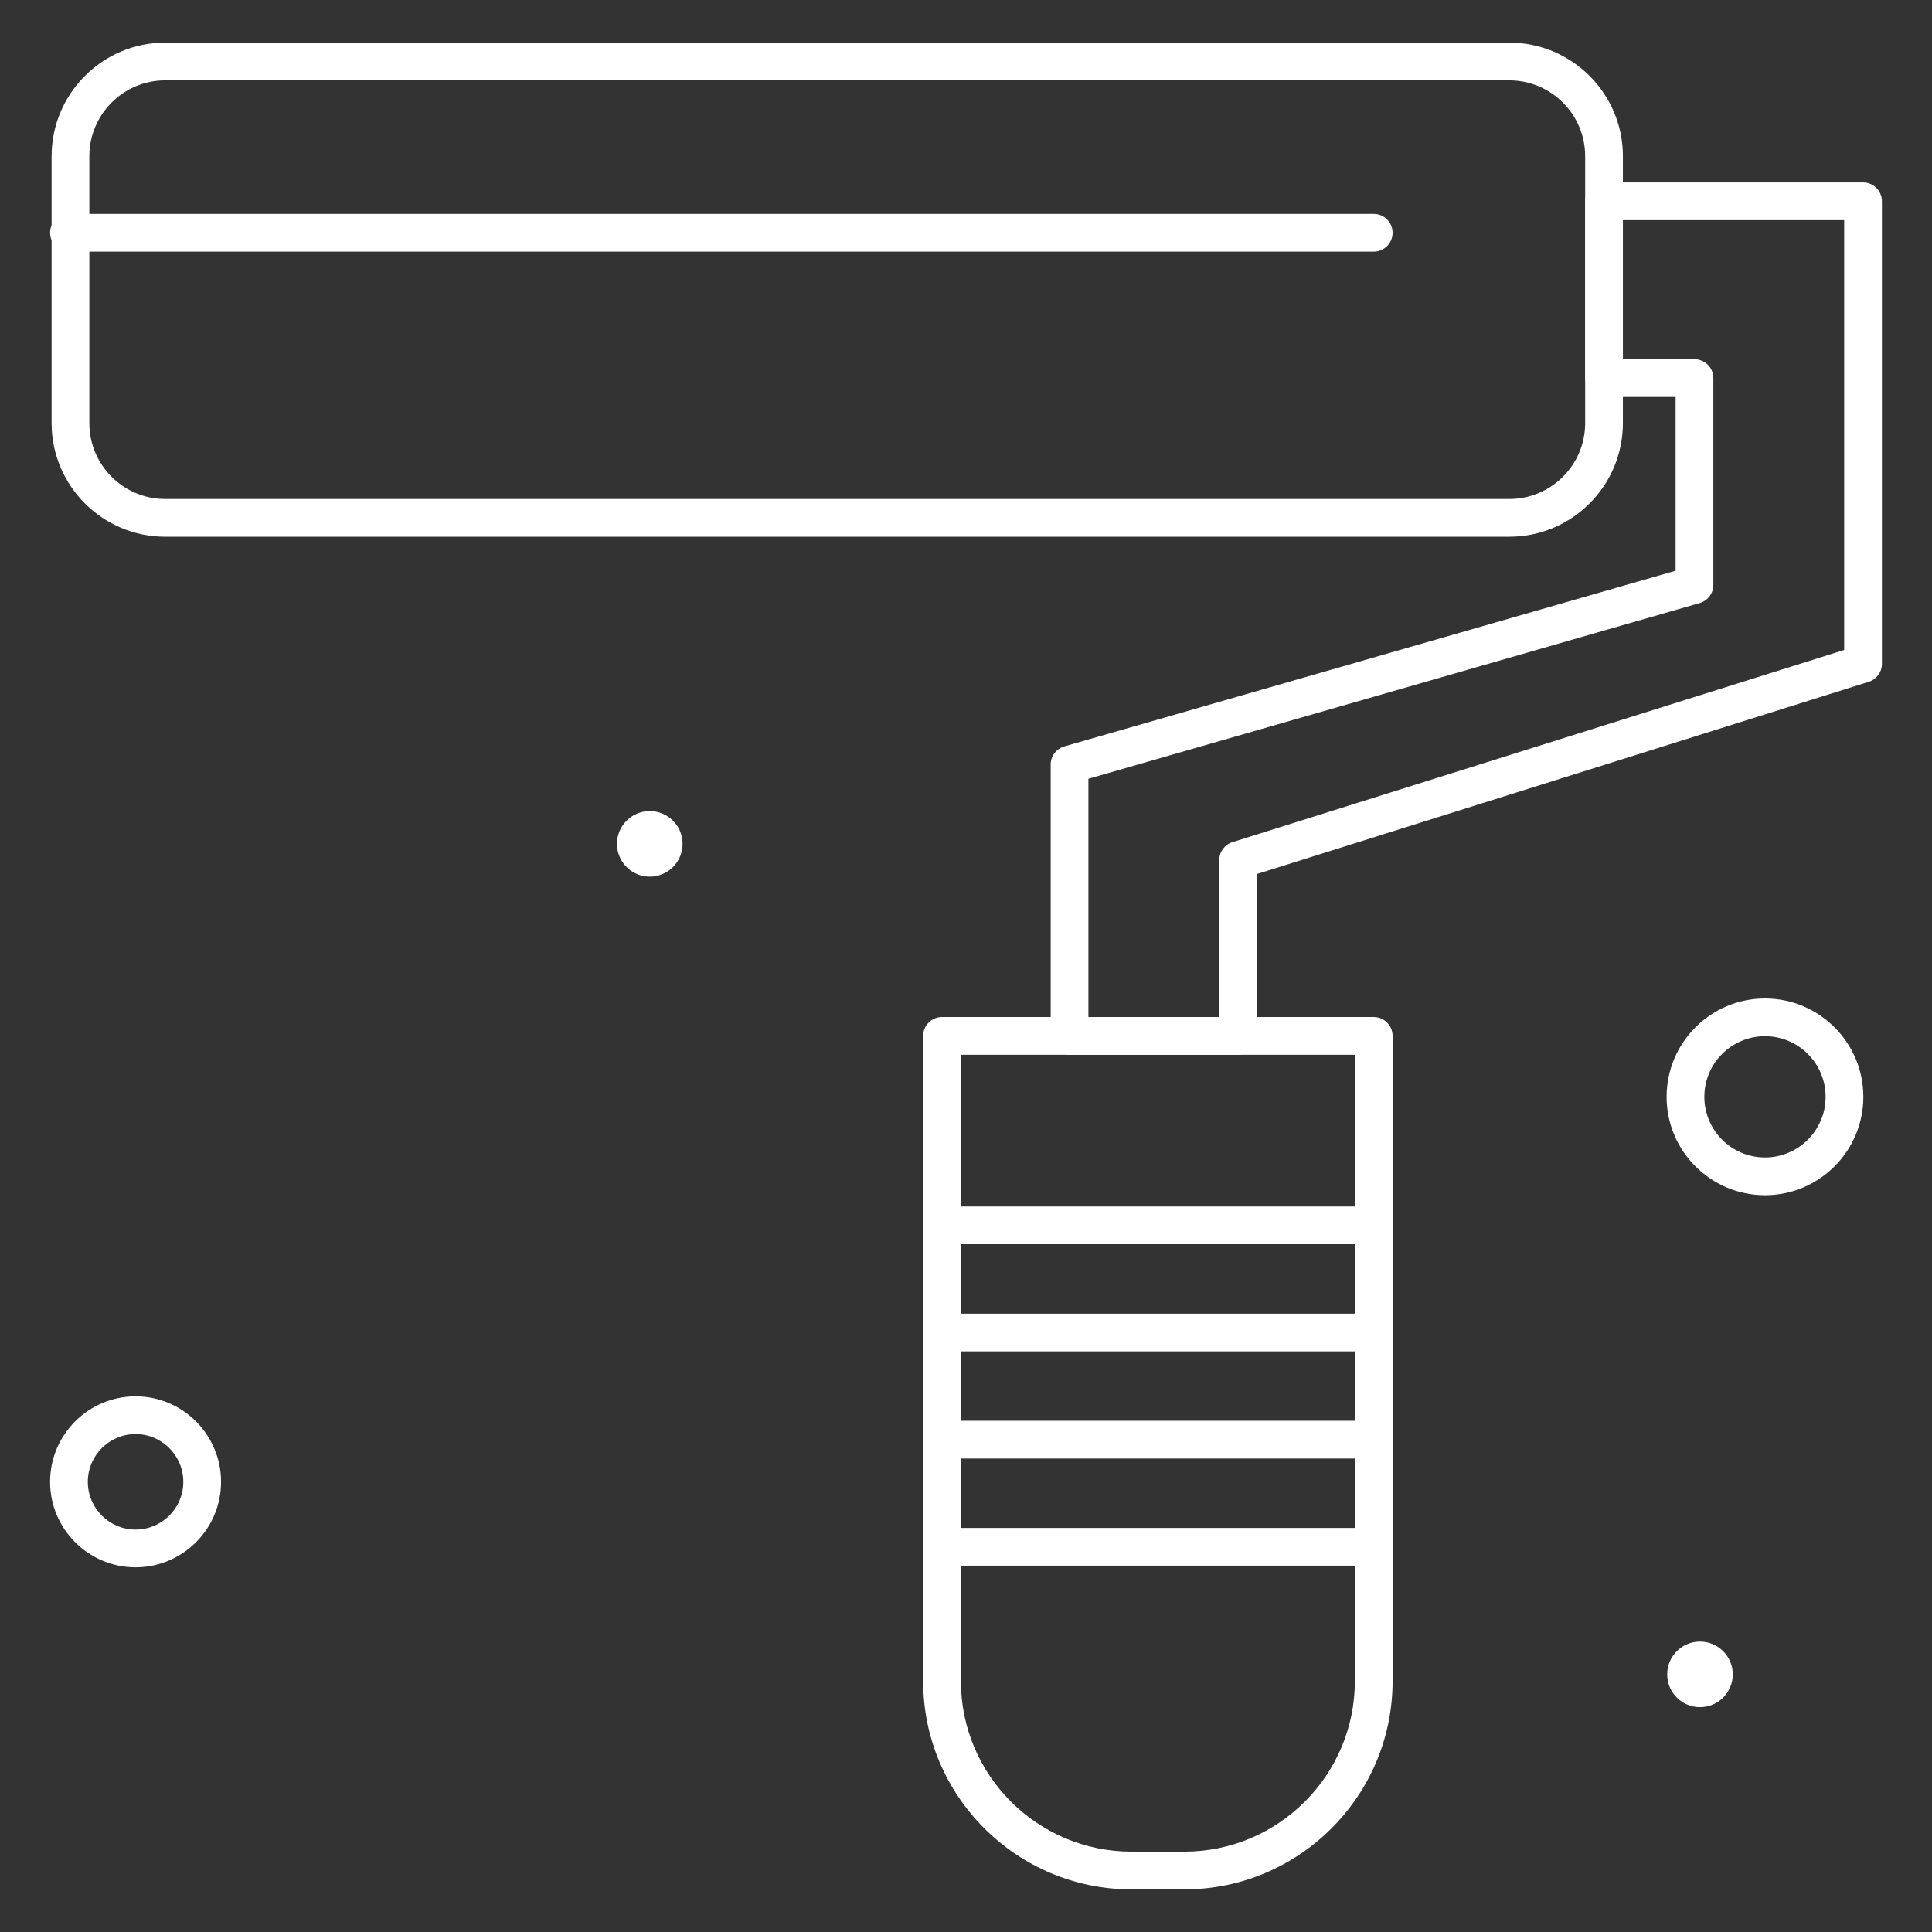
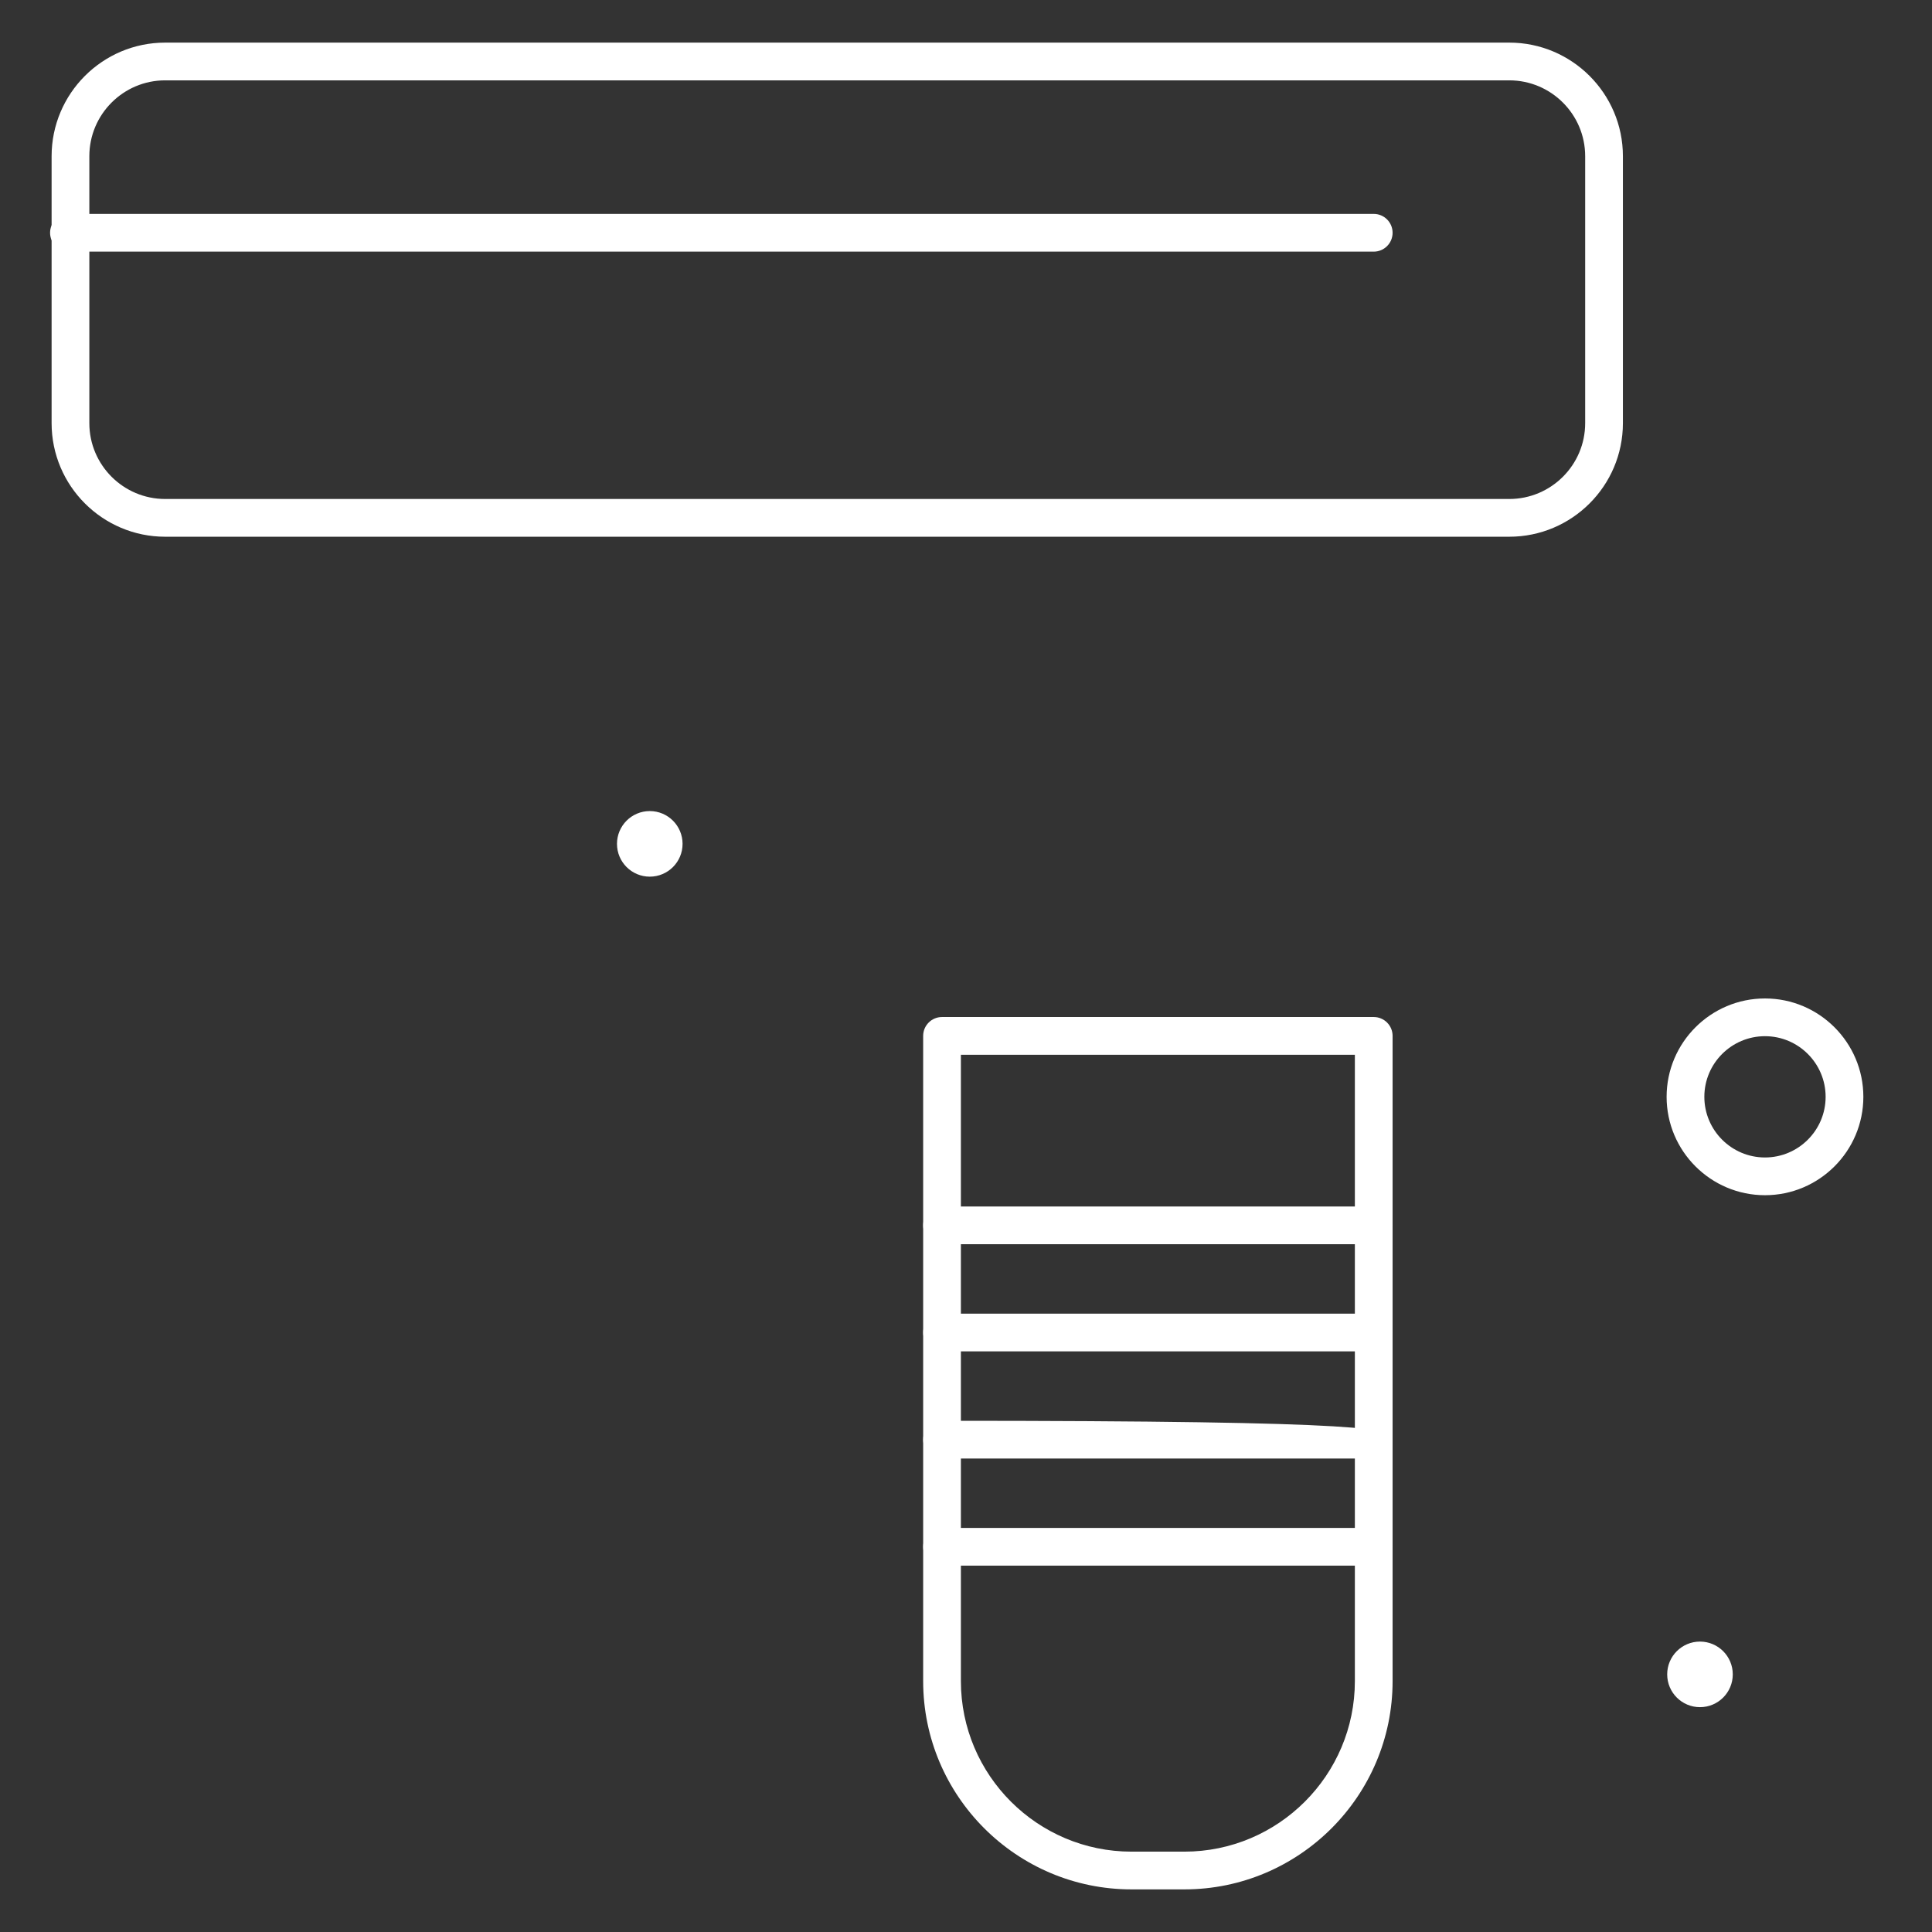
<svg xmlns="http://www.w3.org/2000/svg" width="512" height="512" viewBox="0 0 512 512" fill="none">
  <rect x="0" y="0" width="512" height="512" fill="#333333" stroke="none" />
  <path d="M399.973 142.238H43.769C27.176 142.238 13.676 128.738 13.676 112.145V41.391C13.676 24.795 27.176 11.293 43.769 11.293H399.973C416.577 11.293 430.086 24.795 430.086 41.391V112.144C430.085 128.738 416.577 142.238 399.973 142.238ZM43.769 21.293C32.69 21.293 23.676 30.309 23.676 41.391V112.144C23.676 123.224 32.69 132.237 43.769 132.237H399.973C411.063 132.237 420.086 123.223 420.086 112.144V41.391C420.086 30.309 411.064 21.293 399.973 21.293H43.769Z" fill="white" />
  <path d="M364.052 66.687H18.273C15.512 66.687 13.273 64.448 13.273 61.687C13.273 58.926 15.512 56.687 18.273 56.687H364.052C366.813 56.687 369.052 58.926 369.052 61.687C369.052 64.448 366.813 66.687 364.052 66.687Z" fill="white" />
-   <path d="M328.114 279.521H283.44C280.679 279.521 278.44 277.282 278.44 274.521V202.61C278.44 200.38 279.916 198.421 282.059 197.804L444.057 151.243V105.195H425.086C422.324 105.195 420.086 102.956 420.086 100.195V53.342C420.086 50.581 422.324 48.342 425.086 48.342H493.728C496.49 48.342 498.728 50.581 498.728 53.342V175.917C498.728 178.101 497.31 180.033 495.227 180.687L333.115 231.617V274.521C333.114 277.283 330.875 279.521 328.114 279.521ZM288.44 269.521H323.114V227.947C323.114 225.763 324.531 223.831 326.615 223.177L488.726 172.247V58.342H430.084V95.196H449.055C451.817 95.196 454.055 97.435 454.055 100.196V155.01C454.055 157.239 452.578 159.199 450.436 159.816L288.44 206.375V269.521Z" fill="white" />
  <path d="M313.865 500.707H299.87C269.42 500.707 244.647 475.948 244.647 445.517V274.521C244.647 271.76 246.886 269.521 249.647 269.521H364.052C366.813 269.521 369.052 271.76 369.052 274.521V445.516C369.052 475.948 344.295 500.707 313.865 500.707ZM254.647 279.521V445.516C254.647 470.434 274.934 490.706 299.87 490.706H313.865C338.782 490.706 359.053 470.434 359.053 445.516V279.521H254.647Z" fill="white" />
  <path d="M364.052 329.732H249.647C246.886 329.732 244.647 327.493 244.647 324.732C244.647 321.971 246.886 319.732 249.647 319.732H364.052C366.813 319.732 369.052 321.971 369.052 324.732C369.052 327.493 366.813 329.732 364.052 329.732Z" fill="white" />
  <path d="M364.052 358.127H249.647C246.886 358.127 244.647 355.888 244.647 353.127C244.647 350.366 246.886 348.127 249.647 348.127H364.052C366.813 348.127 369.052 350.366 369.052 353.127C369.052 355.888 366.813 358.127 364.052 358.127Z" fill="white" />
-   <path d="M364.052 386.521H249.647C246.886 386.521 244.647 384.282 244.647 381.521C244.647 378.76 246.886 376.521 249.647 376.521H364.052C366.813 376.521 369.052 378.76 369.052 381.521C369.052 384.282 366.813 386.521 364.052 386.521Z" fill="white" />
+   <path d="M364.052 386.521H249.647C246.886 386.521 244.647 384.282 244.647 381.521C244.647 378.76 246.886 376.521 249.647 376.521C366.813 376.521 369.052 378.76 369.052 381.521C369.052 384.282 366.813 386.521 364.052 386.521Z" fill="white" />
  <path d="M364.052 414.915H249.647C246.886 414.915 244.647 412.677 244.647 409.915C244.647 407.153 246.886 404.915 249.647 404.915H364.052C366.813 404.915 369.052 407.153 369.052 409.915C369.052 412.677 366.813 414.915 364.052 414.915Z" fill="white" />
  <path d="M467.739 316.742C453.364 316.742 441.669 305.047 441.669 290.672C441.669 276.297 453.364 264.602 467.739 264.602C482.114 264.602 493.809 276.297 493.809 290.672C493.809 305.047 482.114 316.742 467.739 316.742ZM467.739 274.601C458.878 274.601 451.669 281.81 451.669 290.671C451.669 299.532 458.878 306.741 467.739 306.741C476.6 306.741 483.809 299.532 483.809 290.671C483.809 281.81 476.6 274.601 467.739 274.601Z" fill="white" />
-   <path d="M35.927 415.353C23.436 415.353 13.273 405.191 13.273 392.7C13.273 380.209 23.436 370.046 35.927 370.046C48.418 370.046 58.58 380.209 58.58 392.7C58.58 405.191 48.418 415.353 35.927 415.353ZM35.927 380.046C28.949 380.046 23.273 385.722 23.273 392.7C23.273 399.677 28.949 405.353 35.927 405.353C42.904 405.353 48.58 399.677 48.58 392.7C48.58 385.722 42.904 380.046 35.927 380.046Z" fill="white" />
  <path d="M450.513 452.415C455.312 452.415 459.203 448.525 459.203 443.725C459.203 438.926 455.312 435.035 450.513 435.035C445.714 435.035 441.823 438.926 441.823 443.725C441.823 448.525 445.714 452.415 450.513 452.415Z" fill="white" />
  <path d="M172.197 232.323C176.996 232.323 180.887 228.432 180.887 223.633C180.887 218.834 176.996 214.943 172.197 214.943C167.397 214.943 163.507 218.834 163.507 223.633C163.507 228.432 167.397 232.323 172.197 232.323Z" fill="white" />
</svg>